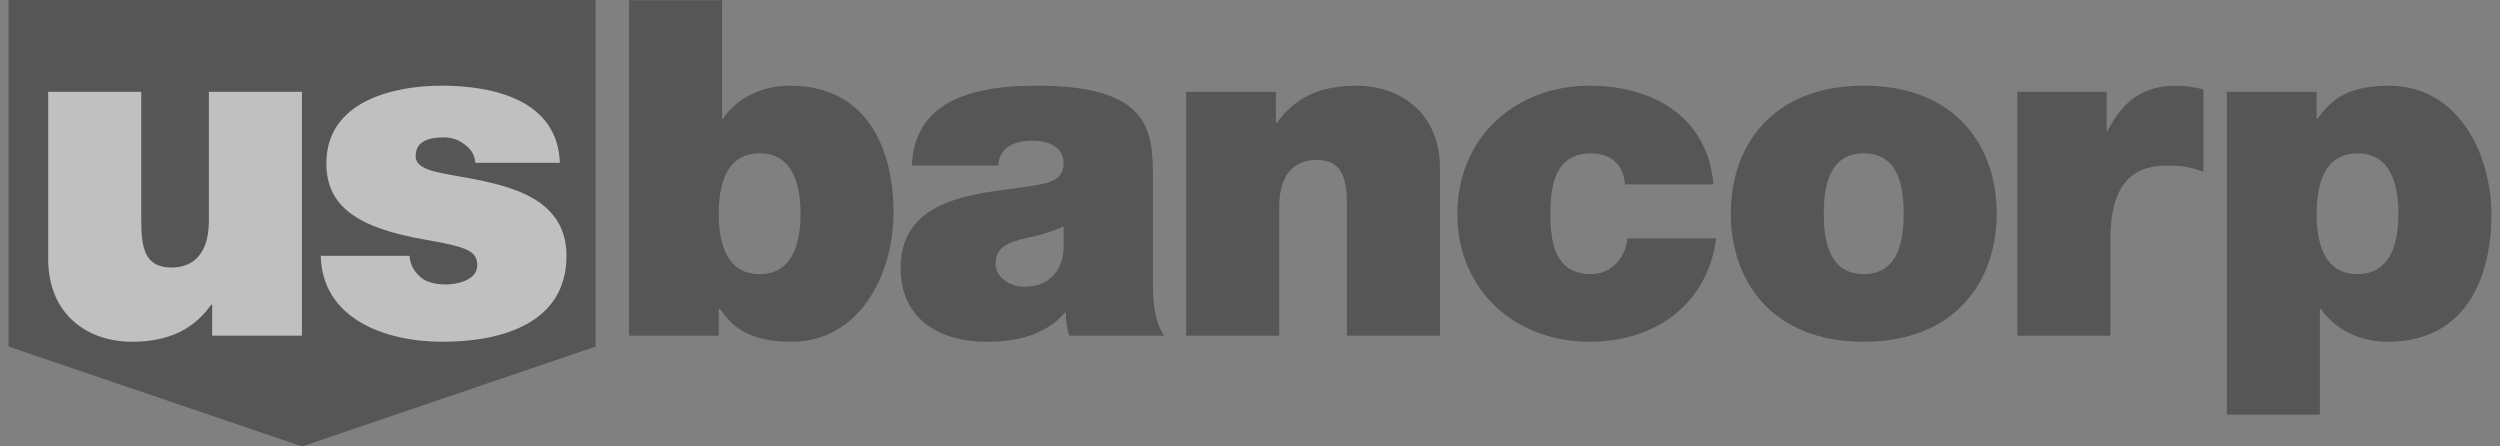
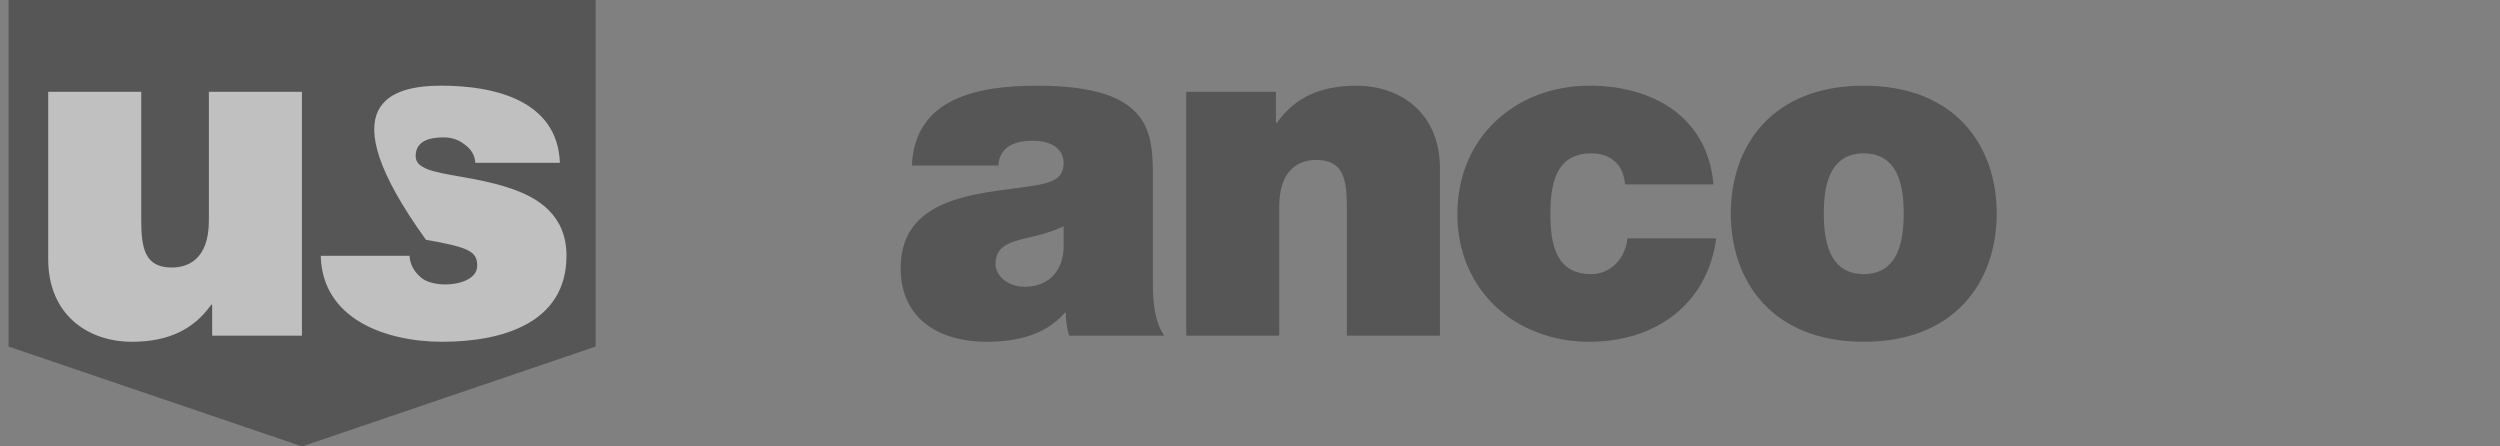
<svg xmlns="http://www.w3.org/2000/svg" width="252" height="45" viewBox="0 0 252 45" fill="none">
  <rect x="0" y="0" width="252" height="45" fill="#808080" stroke="none" />
  <g opacity="0.5" clip-path="url(#clip0_5103_2611)">
    <path d="M0.864 0V34.933L30.452 45L60.039 34.933V0H0.864Z" fill="#2C2C2C" />
    <path d="M30.434 33.835H21.387V30.709H21.295C19.543 33.173 17.031 34.45 13.289 34.45C8.887 34.45 4.858 31.751 4.858 26.114V9.252H14.237V22.136C14.237 24.98 14.565 26.966 17.314 26.966C18.925 26.966 21.056 26.161 21.056 22.231V9.253H30.434V33.835Z" fill="white" />
-     <path d="M47.913 16.407C47.866 15.6 47.441 14.985 46.825 14.559C46.256 14.085 45.496 13.848 44.741 13.848C43.412 13.848 41.897 14.134 41.897 15.743C41.897 16.455 42.467 16.785 42.987 17.02C44.551 17.684 48.102 17.873 51.229 18.914C54.355 19.909 57.102 21.757 57.102 25.784C57.102 32.601 50.567 34.45 44.597 34.45C38.819 34.45 32.472 32.131 32.332 25.784H41.281C41.329 26.636 41.708 27.346 42.42 27.96C42.892 28.388 43.794 28.672 44.928 28.672C46.16 28.672 48.102 28.2 48.102 26.776C48.102 25.356 47.297 24.93 42.939 24.172C35.788 22.942 32.899 20.669 32.899 16.455C32.899 10.25 39.578 8.636 44.503 8.636C49.808 8.636 56.202 10.109 56.436 16.407L47.913 16.407Z" fill="white" />
-     <path d="M63.404 0.018H72.782V11.954H72.878C74.297 9.87 76.807 8.636 79.602 8.636C87.842 8.636 90.069 15.649 90.069 21.426C90.069 27.584 86.707 34.45 79.746 34.45C75.151 34.45 73.727 32.697 72.546 31.135H72.45V33.834H63.404V0.018ZM76.57 15.459C73.207 15.459 72.449 18.632 72.449 21.522C72.449 24.458 73.208 27.63 76.57 27.63C79.934 27.63 80.691 24.458 80.691 21.522C80.691 18.632 79.934 15.459 76.57 15.459Z" fill="#2C2C2C" />
+     <path d="M47.913 16.407C47.866 15.6 47.441 14.985 46.825 14.559C46.256 14.085 45.496 13.848 44.741 13.848C43.412 13.848 41.897 14.134 41.897 15.743C41.897 16.455 42.467 16.785 42.987 17.02C44.551 17.684 48.102 17.873 51.229 18.914C54.355 19.909 57.102 21.757 57.102 25.784C57.102 32.601 50.567 34.45 44.597 34.45C38.819 34.45 32.472 32.131 32.332 25.784H41.281C41.329 26.636 41.708 27.346 42.42 27.96C42.892 28.388 43.794 28.672 44.928 28.672C46.16 28.672 48.102 28.2 48.102 26.776C48.102 25.356 47.297 24.93 42.939 24.172C32.899 10.25 39.578 8.636 44.503 8.636C49.808 8.636 56.202 10.109 56.436 16.407L47.913 16.407Z" fill="white" />
    <path d="M116.211 28.343C116.211 30.188 116.304 32.273 117.349 33.835H107.782C107.546 33.173 107.401 32.177 107.449 31.513H107.355C105.366 33.786 102.478 34.451 99.448 34.451C94.713 34.451 90.784 32.177 90.784 27.016C90.784 19.248 99.875 19.531 104.655 18.634C105.935 18.397 107.214 18.016 107.214 16.456C107.214 14.797 105.652 14.182 104.136 14.182C101.249 14.182 100.68 15.649 100.631 16.689H91.918C92.203 9.777 98.739 8.638 104.561 8.638C116.304 8.638 116.212 13.517 116.212 18.253V28.343M107.214 22.801C106.075 23.367 104.798 23.699 103.522 23.985C101.438 24.459 100.349 24.98 100.349 26.636C100.349 27.773 101.579 28.908 103.284 28.908C105.415 28.908 107.072 27.63 107.214 25.072V22.801Z" fill="#2C2C2C" />
    <path d="M119.571 9.254H128.613V12.381H128.71C130.462 9.916 132.971 8.638 136.714 8.638C141.117 8.638 145.145 11.338 145.145 16.974V33.835H135.768V20.952C135.768 18.112 135.434 16.122 132.69 16.122C131.08 16.122 128.946 16.927 128.946 20.857V33.835H119.571V9.254" fill="#2C2C2C" />
    <path d="M163.806 18.585C163.715 17.588 163.384 16.787 162.765 16.265C162.199 15.743 161.39 15.459 160.399 15.459C156.797 15.459 156.279 18.585 156.279 21.569C156.279 24.553 156.797 27.63 160.399 27.63C162.433 27.63 163.856 25.973 164.045 24.03H172.997C172.097 30.709 166.841 34.45 160.207 34.45C152.821 34.45 146.902 29.333 146.902 21.569C146.902 13.8 152.821 8.636 160.207 8.636C166.651 8.636 172.142 11.811 172.713 18.585H163.806Z" fill="#2C2C2C" />
    <path d="M187.864 34.45C178.63 34.45 174.463 28.341 174.463 21.522C174.463 14.699 178.63 8.637 187.864 8.637C197.099 8.637 201.27 14.699 201.27 21.522C201.27 28.341 197.099 34.45 187.864 34.45ZM187.864 15.459C184.313 15.459 183.841 18.914 183.841 21.522C183.841 24.128 184.314 27.63 187.864 27.63C191.419 27.63 191.892 24.128 191.892 21.522C191.892 18.914 191.419 15.459 187.864 15.459Z" fill="#2C2C2C" />
-     <path d="M203.349 9.254H212.348V13.185H212.443C213.959 10.25 215.948 8.638 219.358 8.638C220.306 8.638 221.207 8.781 222.105 9.018V17.306C221.161 16.974 220.306 16.689 218.409 16.689C214.718 16.689 212.727 18.867 212.727 24.126V33.835H203.349V9.254" fill="#2C2C2C" />
-     <path d="M224.468 9.254H233.515V11.954H233.61C234.796 10.392 236.214 8.637 240.808 8.637C247.772 8.637 251.135 15.505 251.135 21.662C251.135 27.442 248.909 34.45 240.668 34.45C237.872 34.45 235.367 33.221 233.942 31.136H233.844V41.79H224.468V9.254M237.634 27.629C241.001 27.629 241.76 24.457 241.76 21.567C241.76 18.633 241.001 15.458 237.634 15.458C234.272 15.458 233.516 18.633 233.516 21.567C233.516 24.458 234.273 27.629 237.634 27.629Z" fill="#2C2C2C" />
  </g>
  <defs>
    <clipPath id="clip0_5103_2611">
      <rect width="250.272" height="45" fill="white" transform="translate(0.864)" />
    </clipPath>
  </defs>
</svg>